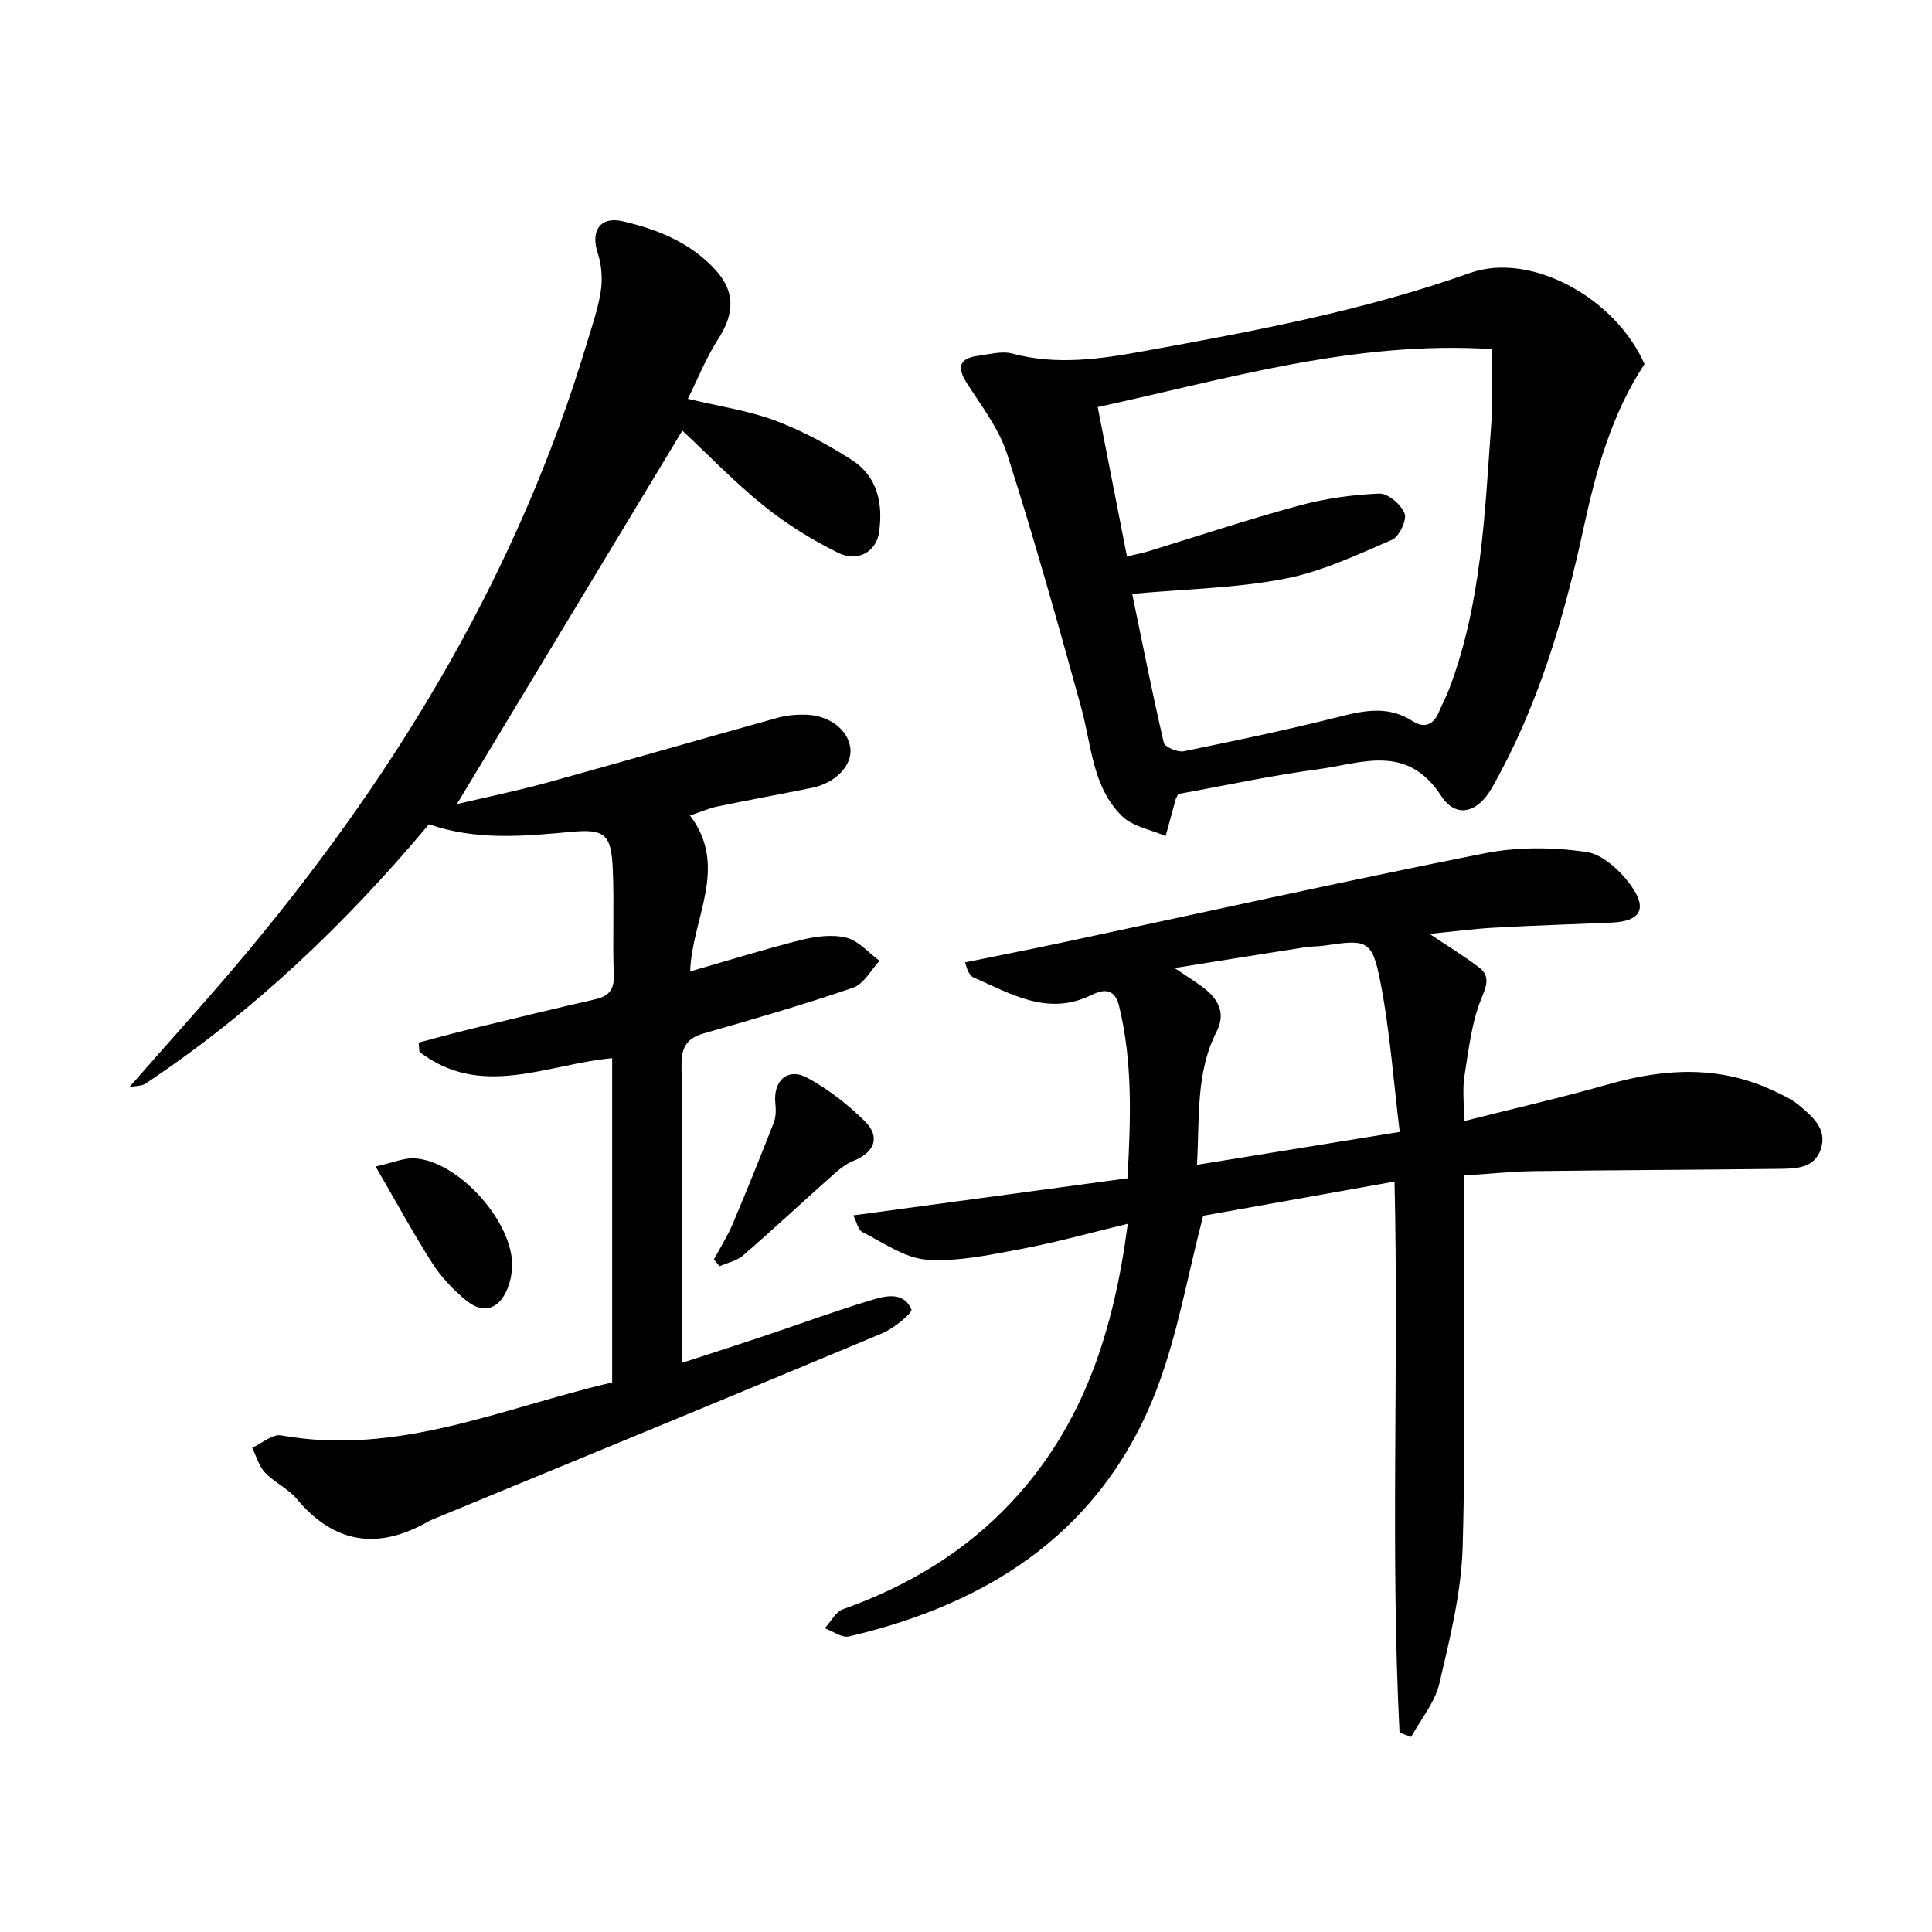
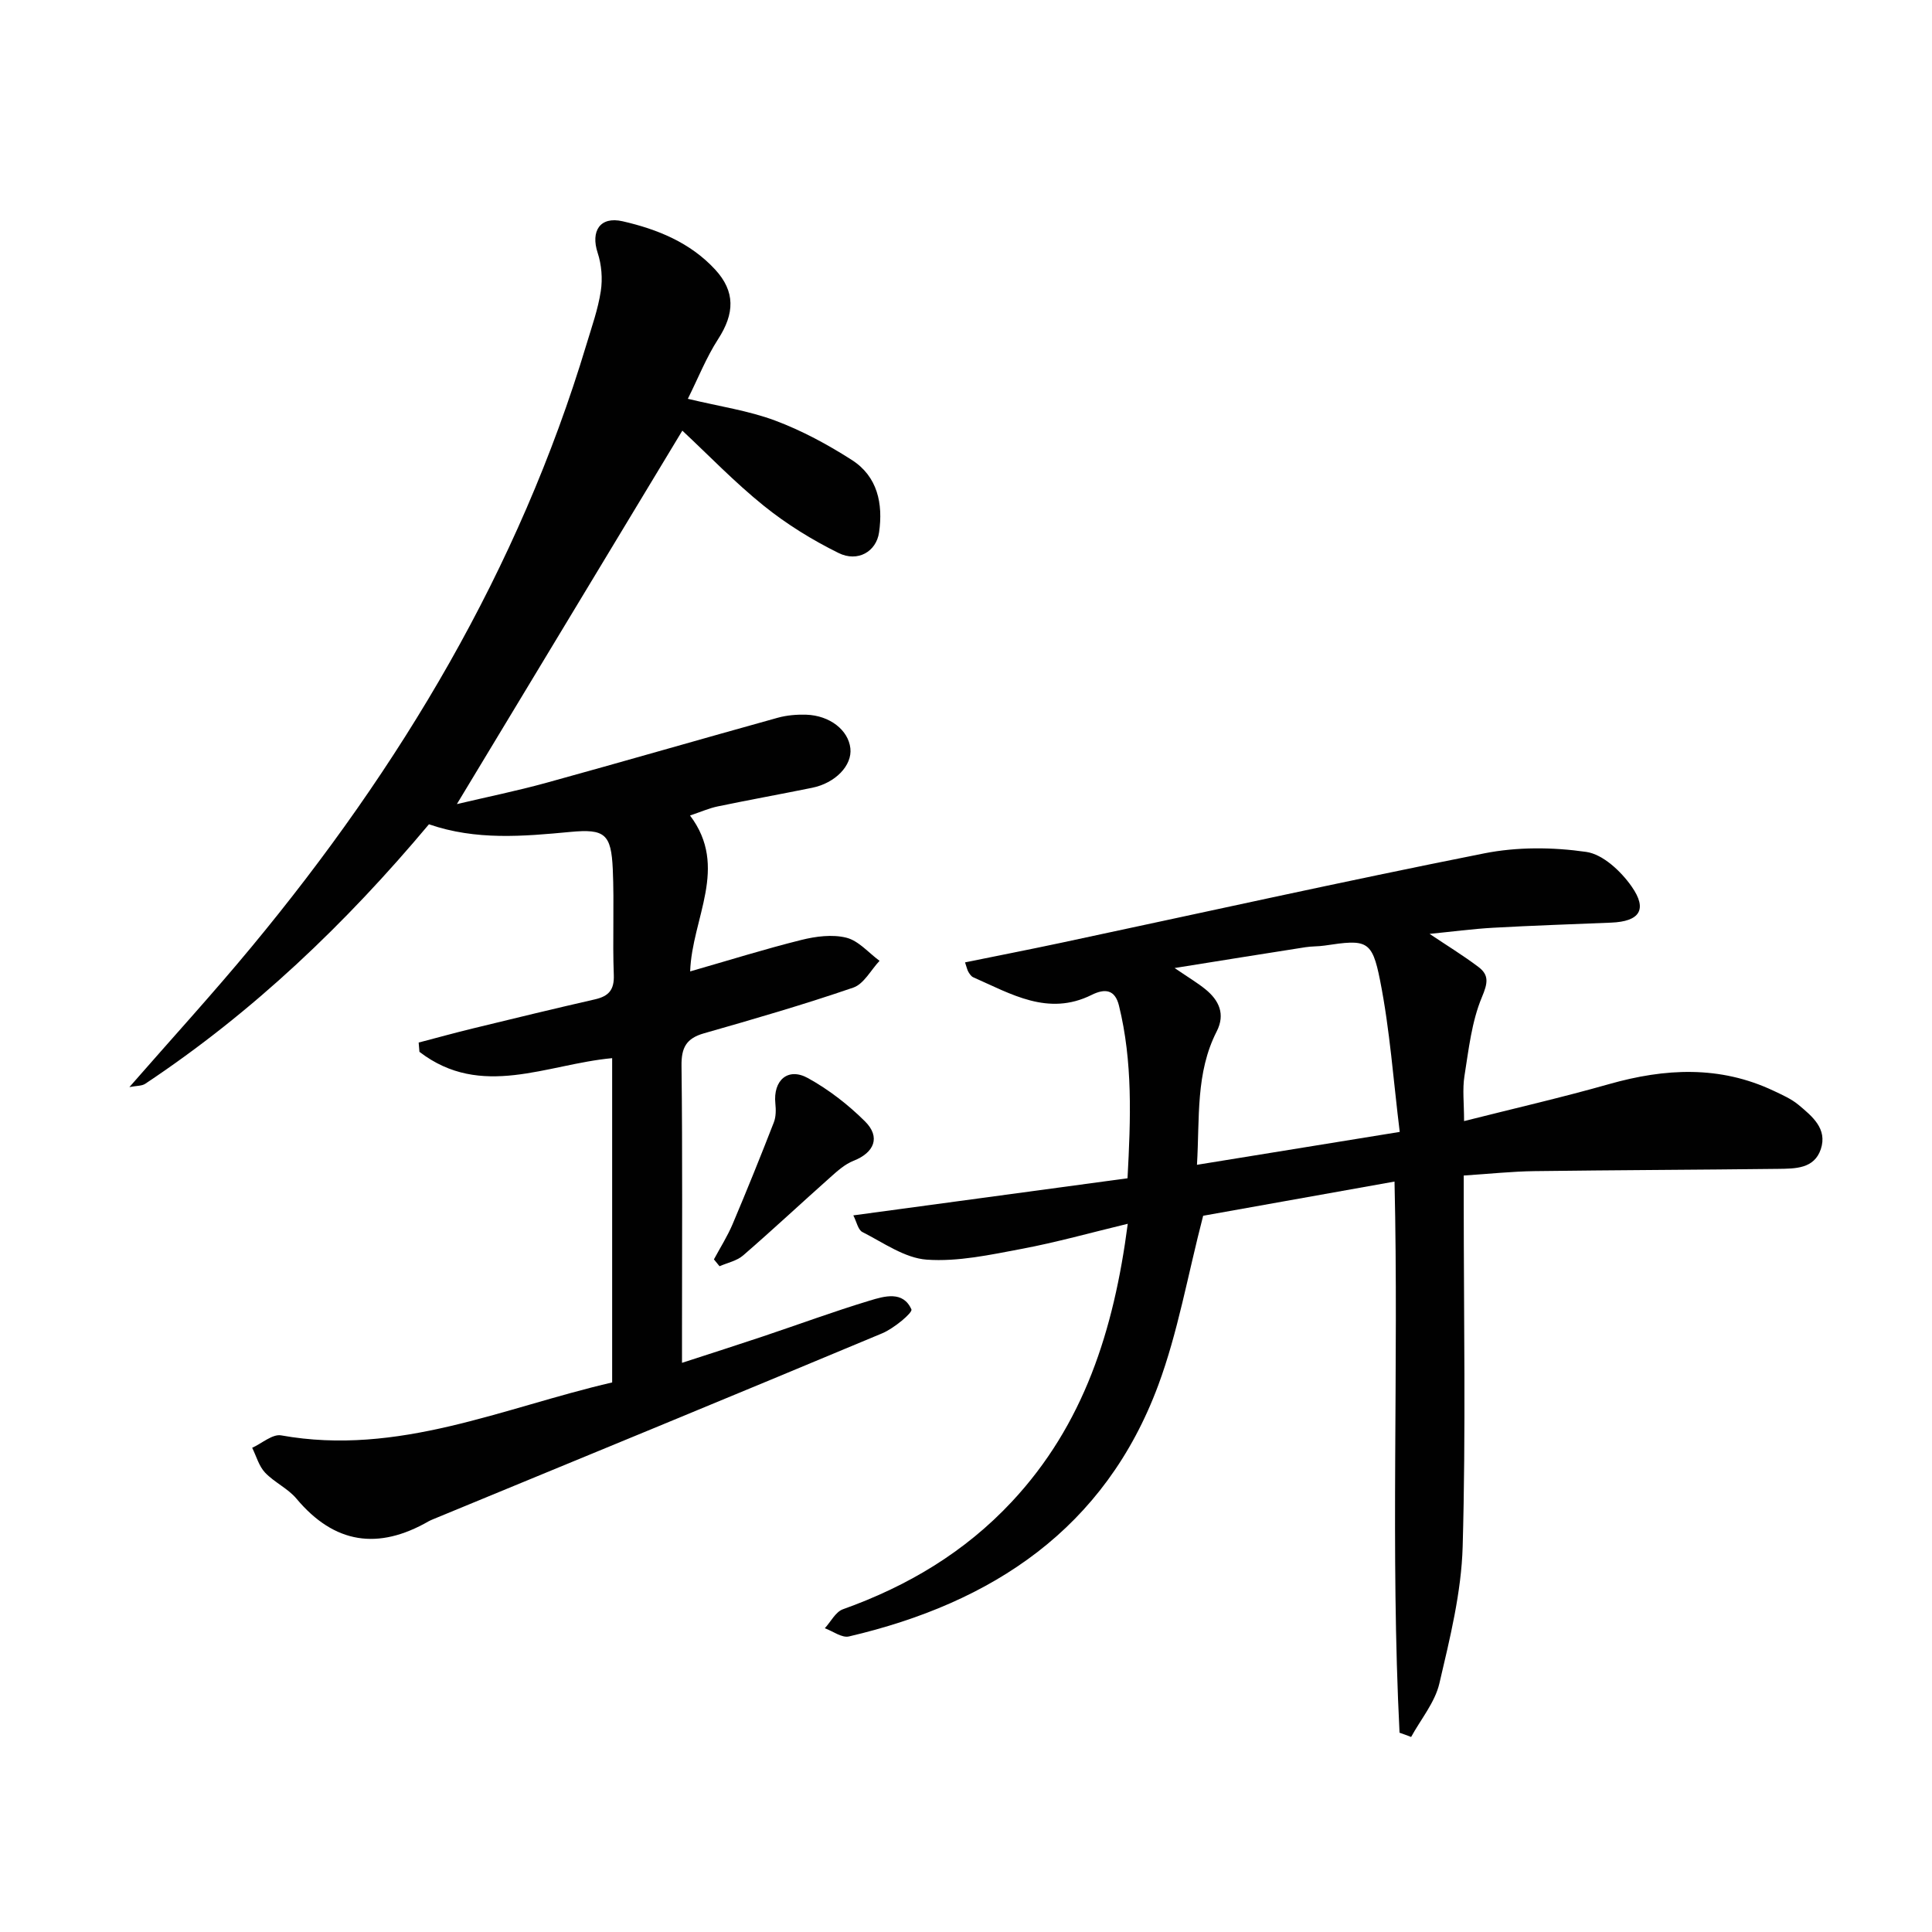
<svg xmlns="http://www.w3.org/2000/svg" enable-background="new 0 0 400 400" viewBox="0 0 400 400">
  <g fill="#010101">
    <path d="m86.68 215.85c3.78-.99 7.54-2.03 11.33-2.95 8.37-2.04 16.74-4.07 25.15-5.99 2.84-.65 4.04-1.93 3.92-5.07-.28-7.29.11-14.6-.21-21.88-.33-7.29-1.64-8.39-8.77-7.72-9.79.92-19.54 1.79-29.29-1.58-17.21 20.54-36.4 38.88-58.75 53.73-.71.47-1.79.39-3.27.68 8.74-10.01 17.26-19.33 25.31-29.05 30.85-37.24 55.3-78.09 69.32-124.71 1.1-3.66 2.4-7.3 2.97-11.05.39-2.56.16-5.45-.65-7.91-1.48-4.5.48-7.61 5.16-6.54 7.17 1.64 13.99 4.39 19.16 9.99 4.2 4.55 4.05 9.11.62 14.41-2.46 3.81-4.15 8.11-6.27 12.36 6.63 1.59 12.57 2.45 18.06 4.5 5.55 2.07 10.89 4.96 15.89 8.16 5.33 3.41 6.5 9.06 5.64 15-.57 3.97-4.41 6.23-8.39 4.26-5.45-2.69-10.74-5.96-15.46-9.76-6.06-4.88-11.5-10.55-16.88-15.57-15.6 25.84-30.97 51.3-46.68 77.32 6.13-1.45 12.38-2.72 18.52-4.41 16-4.41 31.93-9.03 47.92-13.47 1.88-.52 3.94-.69 5.9-.63 4.89.17 8.71 3.19 9.13 6.96.4 3.54-3.09 7.2-7.95 8.18-6.5 1.32-13.03 2.5-19.52 3.85-1.74.36-3.4 1.1-5.73 1.88 8.11 10.72.4 21.23.03 32.28 8.09-2.32 15.49-4.64 23-6.51 3-.75 6.44-1.2 9.34-.47 2.53.63 4.6 3.12 6.87 4.79-1.79 1.9-3.25 4.79-5.43 5.54-10.19 3.5-20.56 6.51-30.93 9.47-3.65 1.04-4.69 2.96-4.64 6.72.22 18.49.1 36.99.1 55.48v6.02c6.12-1.99 11.42-3.68 16.7-5.45 7.38-2.47 14.7-5.18 22.15-7.43 3.04-.92 6.92-2.09 8.65 1.82.29.67-3.62 3.93-6.03 4.94-30.95 12.95-61.98 25.7-93 38.5-.31.13-.62.26-.91.42-10.42 5.99-19.51 4.73-27.39-4.69-1.78-2.12-4.58-3.36-6.5-5.39-1.27-1.35-1.8-3.4-2.66-5.13 2.01-.91 4.22-2.9 6.01-2.57 24.25 4.35 45.97-5.75 68.52-10.96 0-22.86 0-45.12 0-67.14-13.55 1.25-27.11 8.52-39.9-1.31-.05-.63-.1-1.28-.16-1.92z" />
    <path d="m289.76 358.74c-1.91-37.67-.14-75.42-1.04-114.11-13.83 2.47-27.41 4.9-39.62 7.08-3.22 12.43-5.23 24.13-9.29 35.07-11.03 29.69-34.3 45.08-64.05 52.03-1.45.34-3.32-1.09-4.99-1.7 1.24-1.35 2.23-3.39 3.75-3.93 13.38-4.78 25.21-11.81 34.98-22.28 14.86-15.92 21.1-35.38 23.99-57.53-7.72 1.86-14.79 3.85-21.98 5.2-6.48 1.22-13.15 2.68-19.61 2.23-4.58-.32-9-3.52-13.35-5.72-.91-.46-1.2-2.15-1.88-3.45 19.11-2.59 37.76-5.11 56.77-7.68.67-12.4 1.09-24.14-1.77-35.75-.82-3.33-2.88-3.6-5.67-2.21-9 4.47-16.67-.21-24.51-3.66-.41-.18-.74-.68-.99-1.1-.24-.4-.33-.89-.7-1.98 6.72-1.37 13.28-2.65 19.82-4.04 29.21-6.22 58.37-12.71 87.67-18.53 6.83-1.36 14.22-1.3 21.13-.3 3.46.5 7.2 4.02 9.4 7.17 3.35 4.79 1.62 7.23-4.23 7.47-8.14.34-16.29.6-24.43 1.06-4.3.24-8.59.82-13.18 1.27 3.55 2.38 6.93 4.45 10.08 6.82 2.29 1.71 1.97 3.38.75 6.29-2.12 5.06-2.73 10.8-3.61 16.31-.44 2.75-.08 5.63-.08 9.34 10.29-2.6 20.23-4.88 30.03-7.66 11.57-3.28 22.9-3.88 34.04 1.38 1.8.85 3.69 1.68 5.19 2.93 2.8 2.35 6.01 4.92 4.6 9.16-1.37 4.1-5.33 4.03-8.81 4.08-16.83.2-33.66.25-50.48.47-4.63.06-9.26.56-14.64.91v5.33c0 23.83.45 47.68-.22 71.49-.27 9.49-2.64 19.01-4.82 28.33-.92 3.94-3.84 7.41-5.85 11.09-.79-.31-1.59-.6-2.4-.88zm-46.57-158.32c2.98 2.03 4.77 3.09 6.37 4.39 2.84 2.3 4.16 5.17 2.35 8.72-4.4 8.61-3.51 17.89-4.09 27.63 13.95-2.26 27.3-4.43 41.98-6.81-1.31-10.54-2.03-21.11-4.08-31.41-1.65-8.35-2.81-8.47-11.47-7.17-1.31.2-2.66.13-3.97.34-8.62 1.34-17.22 2.73-27.09 4.31z" />
-     <path d="m243.94 164.39c-.37.75-.47.89-.51 1.04-.7 2.56-1.4 5.11-2.1 7.67-3.05-1.33-6.81-1.95-9.03-4.13-6.16-6.05-6.3-14.68-8.45-22.48-4.84-17.57-9.78-35.12-15.33-52.47-1.68-5.24-5.29-9.92-8.32-14.66-2.21-3.45-1.54-5.21 2.44-5.72 2.29-.29 4.77-1.01 6.88-.45 9.14 2.46 18.12 1.18 27.13-.46 22.85-4.15 45.66-8.38 67.67-16.21 12.55-4.47 30.11 5.09 36.15 18.86-6.81 10.39-10.01 21.95-12.59 33.88-4.05 18.7-9.44 37.03-18.97 53.82-2.95 5.2-7.42 6.48-10.53 1.7-7.11-10.97-16.6-6.69-25.58-5.5-9.67 1.29-19.25 3.38-28.86 5.11zm-9.53-41.44c2.11 10.21 4.15 20.55 6.54 30.81.21.9 2.85 2.03 4.11 1.78 10.88-2.21 21.75-4.5 32.52-7.22 5.19-1.31 10.02-2.15 14.82.94 2.5 1.61 4.37.85 5.52-1.88.64-1.53 1.44-3 2.04-4.54 6.81-17.83 7.44-36.65 8.81-55.34.36-4.89.05-9.83.05-15.23-28.37-1.78-54.66 6.16-81.55 12.01 2.07 10.58 4.04 20.61 6.05 30.9 1.67-.38 2.97-.6 4.22-.98 10.47-3.2 20.87-6.67 31.44-9.53 5.38-1.46 11.03-2.25 16.59-2.48 1.78-.07 4.55 2.28 5.24 4.13.51 1.37-1.14 4.81-2.63 5.45-7.23 3.11-14.55 6.59-22.19 8.05-10.04 1.95-20.41 2.12-31.58 3.13z" />
    <path d="m147.81 260.74c1.3-2.42 2.79-4.76 3.86-7.28 2.96-6.99 5.8-14.03 8.55-21.1.45-1.17.44-2.61.31-3.89-.49-4.79 2.59-7.56 6.75-5.26 4.29 2.37 8.32 5.49 11.8 8.95 3.29 3.27 1.94 6.48-2.39 8.18-1.74.69-3.28 2.06-4.71 3.34-6.06 5.39-11.99 10.93-18.12 16.24-1.3 1.13-3.24 1.52-4.89 2.24-.4-.47-.78-.95-1.16-1.42z" />
-     <path d="m77.77 241.52c3.65-.82 5.84-1.81 7.97-1.7 9.21.45 20.73 13.4 20.28 22.58-.07 1.46-.38 2.98-.93 4.34-1.73 4.33-5 5.43-8.56 2.51-2.66-2.18-5.15-4.8-7.01-7.69-3.91-6.11-7.38-12.52-11.75-20.04z" />
  </g>
</svg>